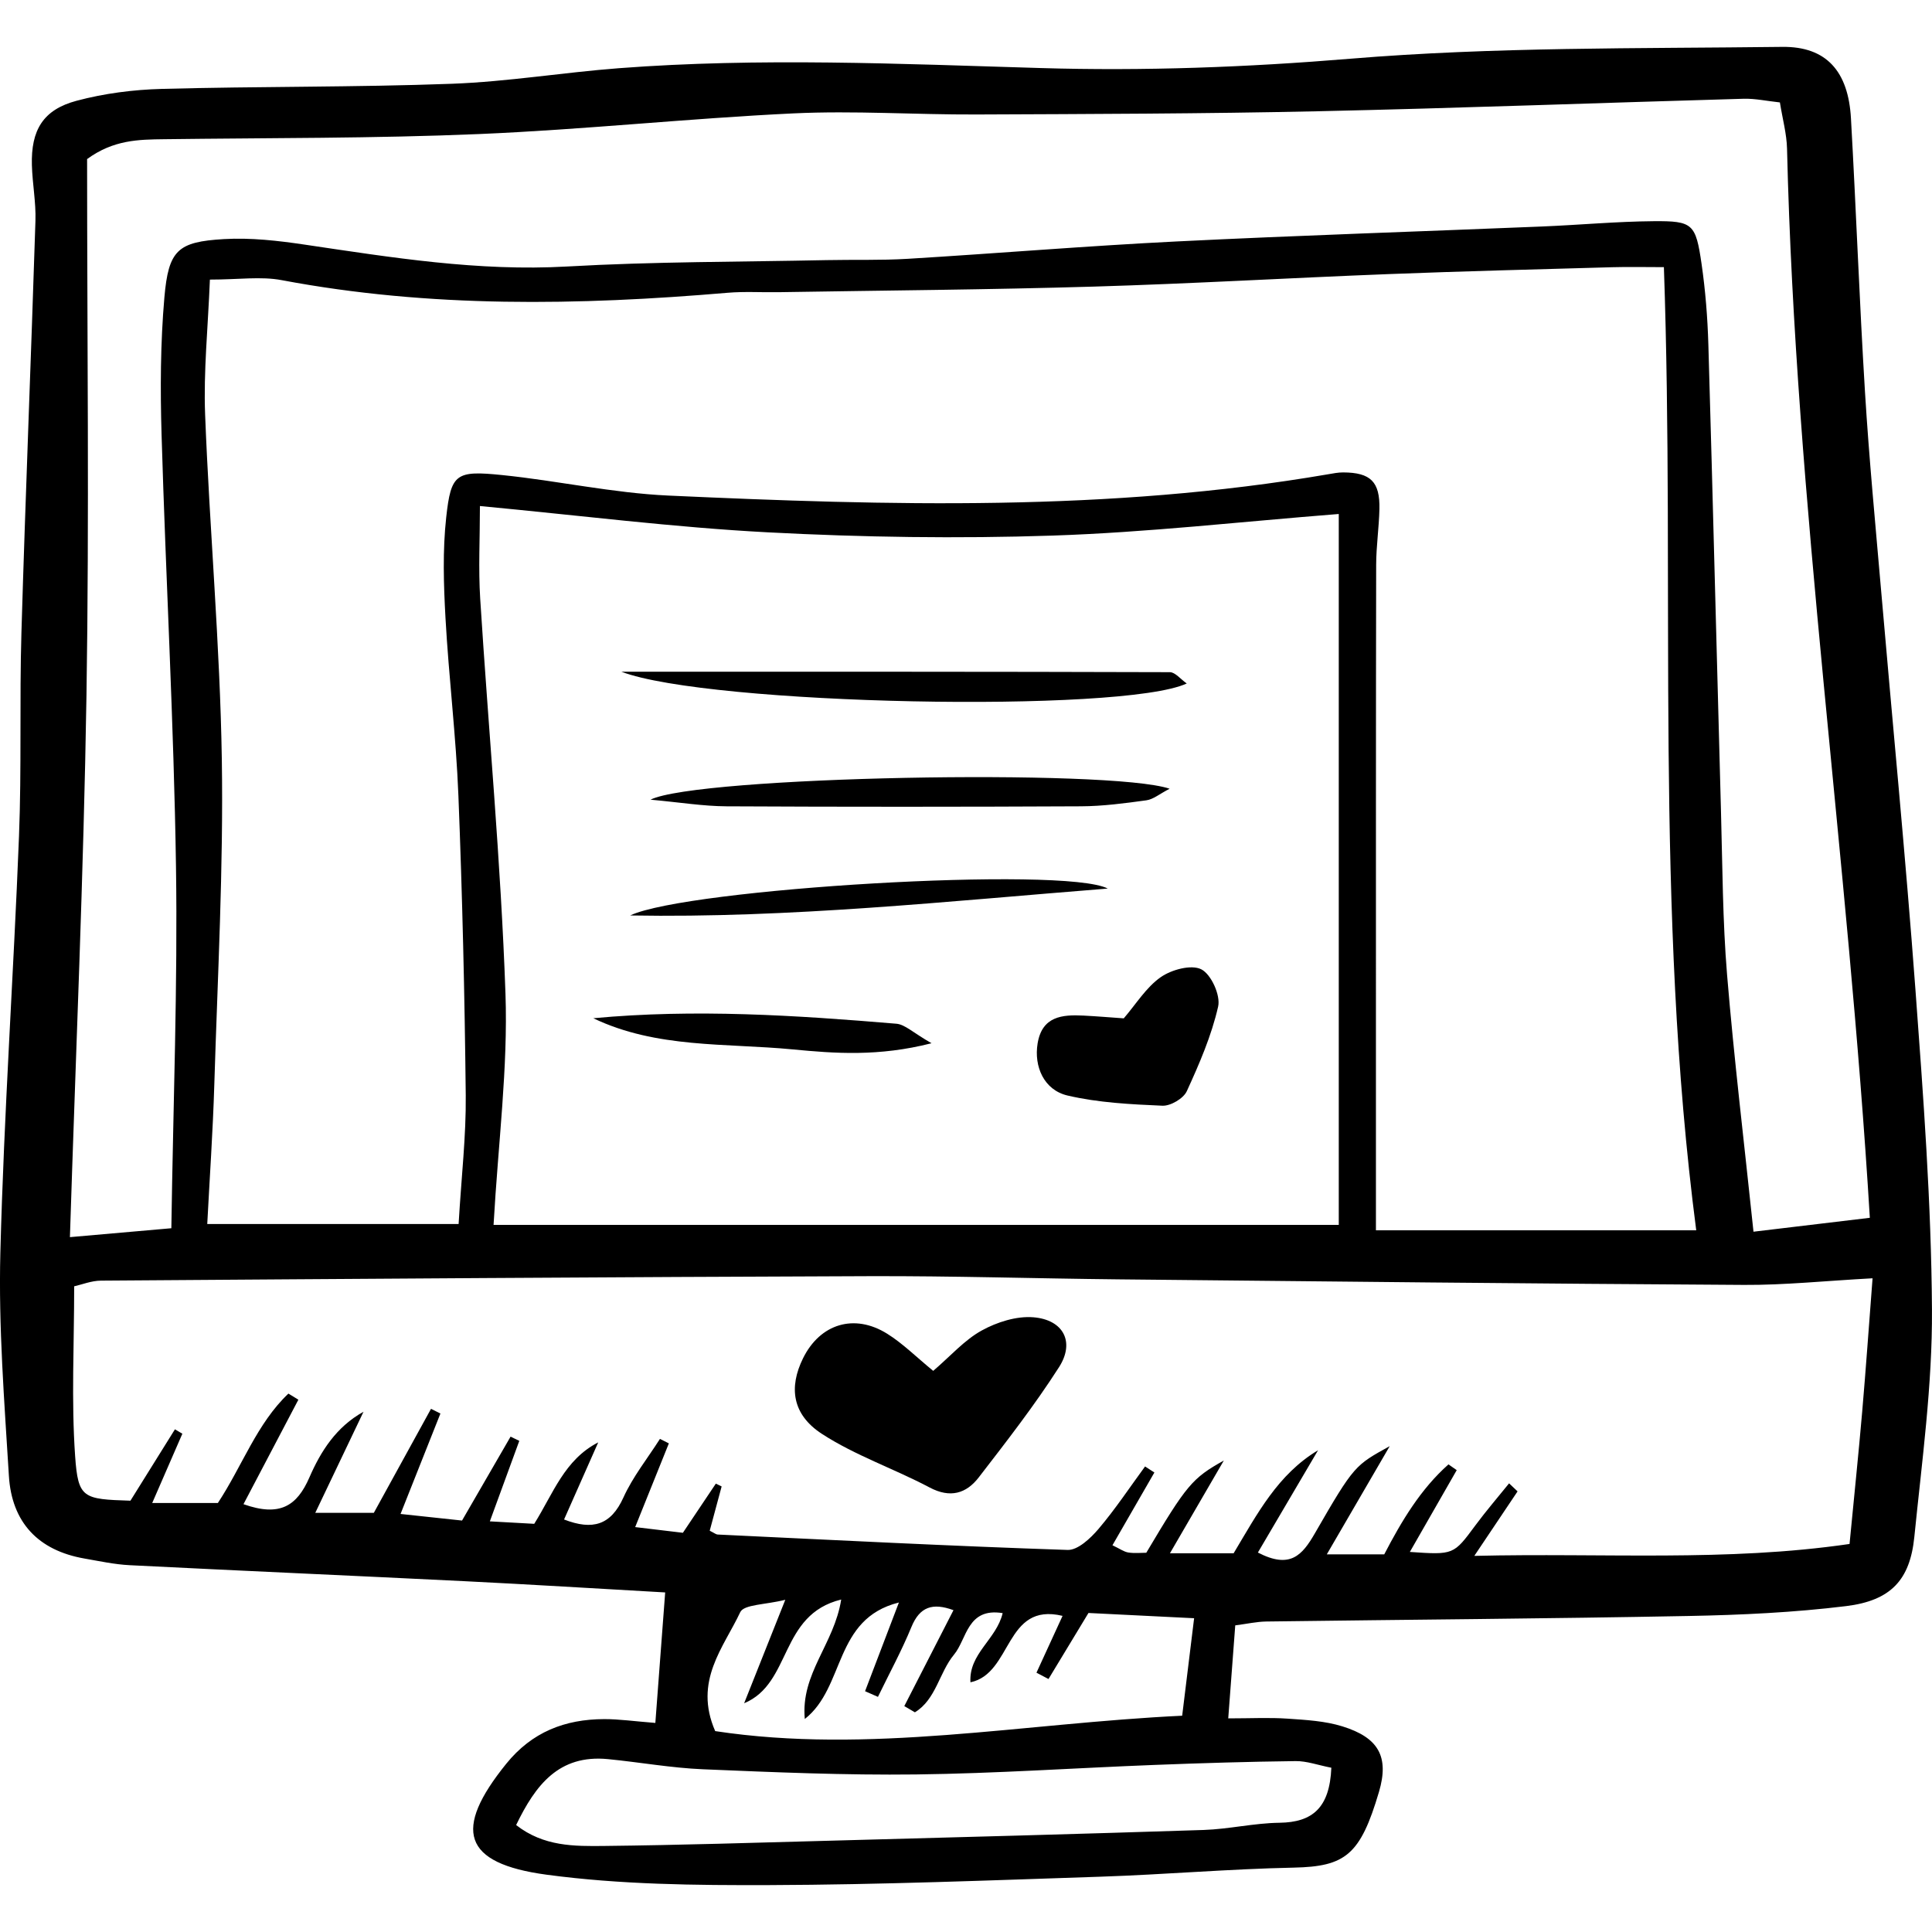
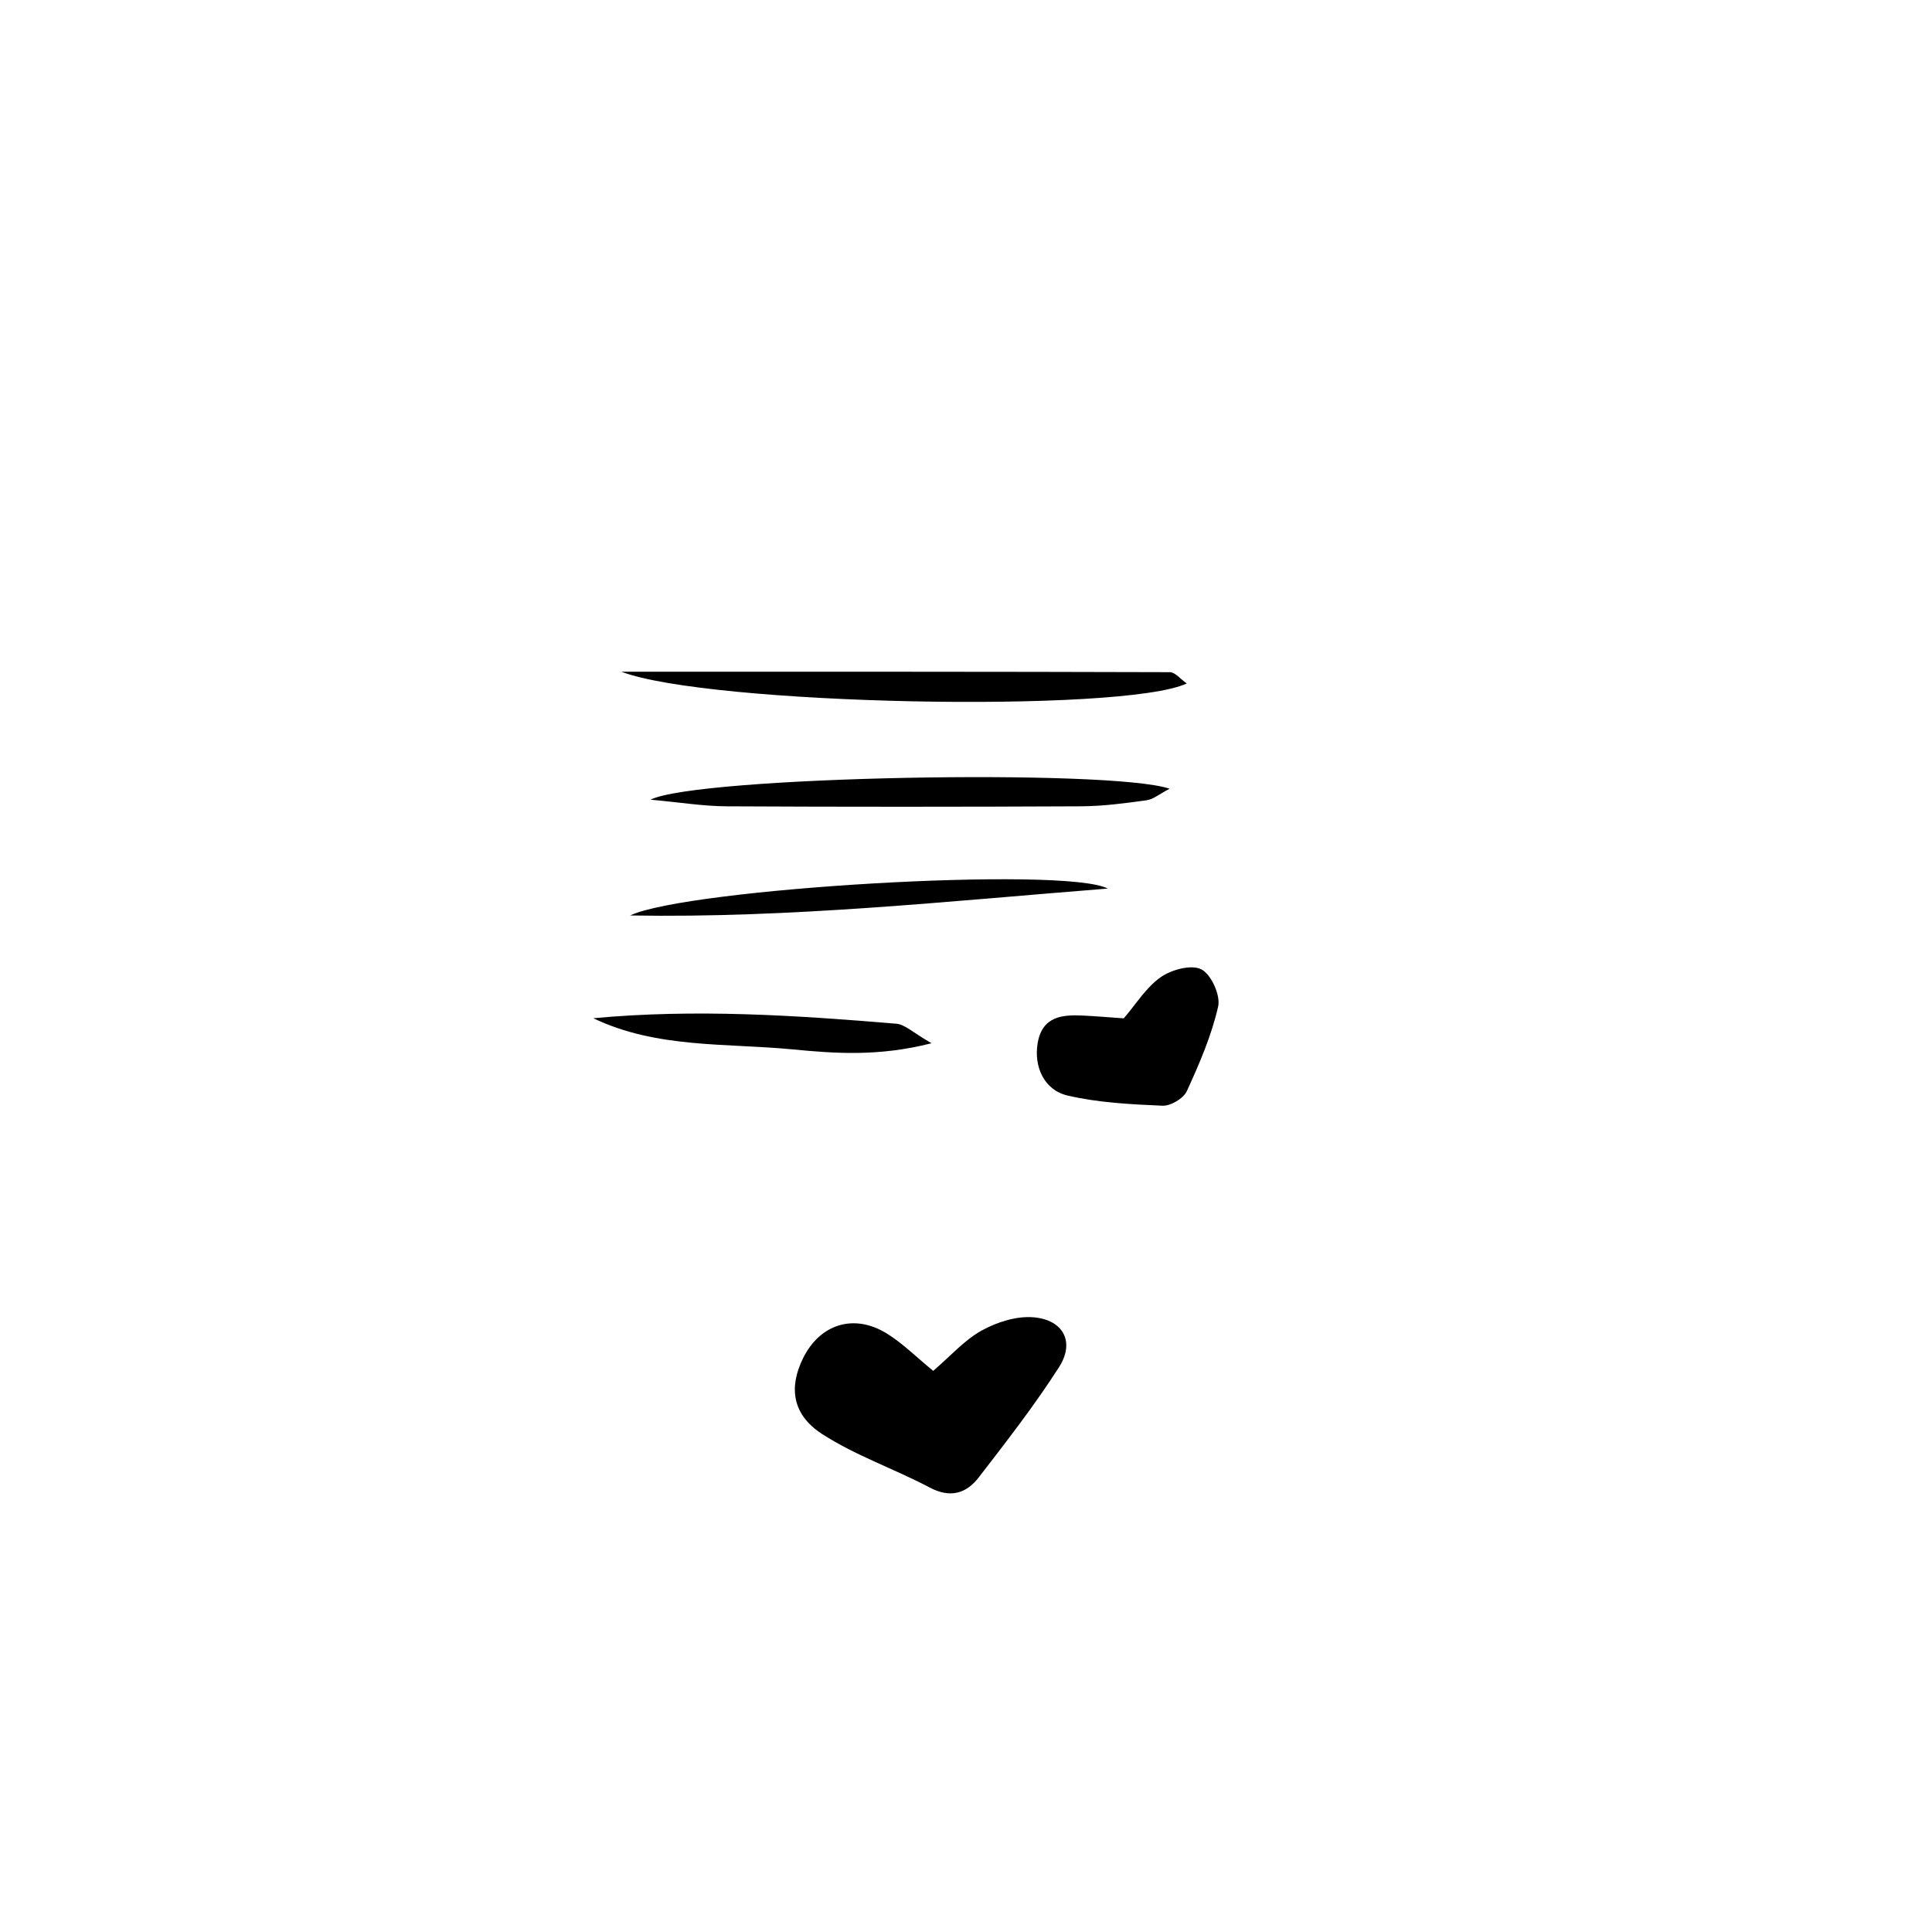
<svg xmlns="http://www.w3.org/2000/svg" fill="#000000" height="800px" width="800px" version="1.1" viewBox="0 0 411.947 411.947" enable-background="new 0 0 411.947 411.947">
  <g>
-     <path d="m263.383,346.567c-0.489,6.494-0.939,12.458-1.494,19.83 4.871,0 8.769-0.208 12.634,0.058 3.93,0.27 7.988,0.492 11.707,1.646 7.688,2.387 10.021,6.447 7.797,13.978-3.969,13.435-7.14,15.914-18.201,16.142-13.723,0.282-27.425,1.474-41.148,1.932-23.497,0.784-47.002,1.708-70.506,1.792-15.873,0.056-31.902-0.105-47.587-2.21-17.998-2.415-19.997-9.599-8.651-23.649 5.484-6.791 12.525-9.505 20.876-9.532 3.186-0.01 6.373,0.457 10.925,0.814 0.696-9.241 1.354-17.971 2.096-27.826-14.706-0.83-28.692-1.698-42.687-2.392-23.829-1.181-47.664-2.215-71.492-3.415-3.23-0.163-6.441-0.863-9.642-1.42-9.889-1.721-15.51-7.741-16.113-17.617-0.968-15.859-2.229-31.776-1.82-47.628 0.765-29.612 2.816-59.188 3.976-88.793 0.567-14.455 0.092-28.948 0.517-43.412 0.86-29.272 2.06-58.534 2.989-87.804 0.125-3.931-0.647-7.881-0.758-11.829-0.21-7.496 2.385-11.844 9.538-13.749 5.869-1.563 12.074-2.365 18.157-2.528 20.61-0.554 41.245-0.332 61.845-1.093 11.889-0.439 23.713-2.412 35.595-3.318 29.983-2.286 59.953-0.93 89.963-0.035 21.977,0.655 43.972-0.161 66.032-1.988 30.556-2.53 61.369-2.147 92.078-2.525 9.454-0.117 14.095,5.249 14.659,15.23 1.1,19.482 1.804,38.987 2.999,58.463 0.862,14.045 2.212,28.061 3.42,42.084 2.447,28.419 5.226,56.813 7.332,85.258 1.678,22.681 3.376,45.415 3.522,68.135 0.103,16.178-2.137,32.394-3.761,48.55-0.92,9.158-5.001,13.571-14.549,14.743-11.093,1.362-22.328,1.891-33.514,2.105-30.026,0.576-60.059,0.776-90.089,1.179-2.064,0.027-4.126,0.5-6.645,0.824zm-165.597-85.574c0.602-10.19 1.612-18.817 1.522-27.433-0.225-21.319-0.724-42.641-1.567-63.944-0.499-12.633-2.053-25.222-2.753-37.851-0.395-7.133-0.624-14.375 0.153-21.45 1.027-9.36 2.068-10.025 11.948-9.018 11.838,1.207 23.579,3.83 35.428,4.37 46.98,2.14 93.978,3.47 140.65-4.539 1.068-0.183 2.152-0.402 3.227-0.397 5.848,0.025 7.856,1.982 7.729,7.803-0.086,3.968-0.686,7.928-0.694,11.893-0.064,33.3-0.044,66.6-0.049,99.9-0.002,14.011 0,28.023 0,41.999 23.515,0 45.82,0 68.294,0-8.917-68.49-4.497-136.416-6.894-205.363-3.983,0-7.508-0.085-11.028,0.015-15.904,0.452-31.81,0.85-47.707,1.467-20.951,0.812-41.887,2.046-62.843,2.666-22.389,0.662-44.793,0.823-67.19,1.191-3.618,0.06-7.258-0.182-10.853,0.124-31.809,2.708-63.529,3.267-95.113-2.694-4.429-0.836-9.151-0.116-15.292-0.116-0.404,10.248-1.376,19.534-1.019,28.769 0.95,24.545 3.177,49.057 3.563,73.603 0.362,23.1-0.902,46.229-1.605,69.34-0.303,9.956-0.996,19.899-1.502,29.665 17.973,0 35.248,0 53.595,0zm7.453,.186c60.038,0 119.893,0 180.218,0 0-50.525 0-100.936 0-151.585-20.859,1.643-40.912,3.937-61.019,4.605-20.216,0.672-40.519,0.368-60.722-0.693-20.005-1.052-39.932-3.584-61.385-5.608 0,6.965-0.342,13.384 0.059,19.756 1.766,28.086 4.412,56.135 5.39,84.244 0.548,15.762-1.537,31.615-2.541,49.281zm-68.703,.71c0.394-26.572 1.365-51.827 0.989-77.062-0.457-30.718-2.171-61.416-3.075-92.13-0.287-9.742-0.246-19.555 0.598-29.253 0.881-10.132 2.834-11.885 12.705-12.464 5.694-0.334 11.522,0.336 17.197,1.176 18.578,2.751 37.05,5.744 56.017,4.665 18.382-1.045 36.829-0.969 55.248-1.359 5.776-0.122 11.568,0.071 17.329-0.278 19.1-1.156 38.176-2.75 57.286-3.699 25.982-1.29 51.987-2.12 77.981-3.191 7.936-0.327 15.865-1.067 23.8-1.131 8.336-0.067 8.959,0.546 10.201,9.094 0.828,5.7 1.284,11.486 1.452,17.246 0.969,33.233 1.779,66.471 2.695,99.705 0.318,11.55 0.343,23.133 1.293,34.635 1.477,17.867 3.633,35.679 5.634,54.785 8.157-0.975 16.112-1.926 24.806-2.966-4.644-77.047-15.849-152.158-17.655-227.965-0.076-3.167-0.955-6.315-1.521-9.858-2.839-0.303-5.298-0.851-7.74-0.782-30.332,0.859-60.658,2.006-90.994,2.67-24.195,0.53-48.402,0.583-72.604,0.684-13.006,0.054-26.043-0.852-39.014-0.234-22.354,1.065-44.647,3.462-67.004,4.405-22.378,0.944-44.802,0.813-67.206,1.102-5.394,0.07-10.745,0.117-16.383,4.233 0,37.896 0.472,76.143-0.133,114.374-0.603,38.122-2.284,76.226-3.53,115.496 7.579-0.664 13.931-1.222 21.628-1.898zm285.237,54.395c0.602,0.571 1.205,1.142 1.808,1.713-2.705,4.033-5.41,8.066-9.224,13.752 27.676-0.665 53.721,1.3 80.008-2.539 0.994-10.328 1.924-19.267 2.698-28.22 0.794-9.183 1.435-18.38 2.21-28.428-10.178,0.552-18.781,1.461-27.377,1.411-44.469-0.256-88.937-0.734-133.405-1.183-17.713-0.179-35.427-0.741-53.138-0.681-54.61,0.183-109.219,0.568-163.827,0.953-2.04,0.014-4.074,0.847-5.71,1.209 0,12.465-0.624,24.38 0.202,36.193 0.633,9.055 1.695,9.193 11.794,9.521 3.174-5.092 6.332-10.157 9.489-15.222 0.528,0.314 1.055,0.628 1.583,0.941-2.053,4.717-4.106,9.435-6.427,14.768 5.506,0 9.788,0 14,0 5.202-7.889 8.303-16.932 15.039-23.326 0.708,0.434 1.417,0.868 2.125,1.302-3.875,7.375-7.749,14.75-11.705,22.279 7.762,2.761 11.413,0.369 14.054-5.703 2.408-5.537 5.707-10.778 11.54-14.006-3.334,6.986-6.667,13.972-10.283,21.549 5.007,0 8.913,0 12.486,0 4.214-7.666 8.202-14.92 12.19-22.174 0.669,0.334 1.337,0.668 2.006,1.002-2.708,6.822-5.417,13.644-8.502,21.416 5.3,0.568 9.451,1.013 13.11,1.405 3.803-6.573 7.076-12.232 10.35-17.891 0.62,0.299 1.24,0.598 1.86,0.897-1.999,5.465-3.998,10.929-6.28,17.166 3.982,0.221 6.756,0.376 9.464,0.526 4.07-6.495 6.44-13.66 13.645-17.366-2.42,5.462-4.839,10.924-7.284,16.443 6.131,2.377 9.994,1.185 12.656-4.691 2.008-4.431 5.151-8.348 7.789-12.494 0.634,0.318 1.267,0.636 1.901,0.954-2.306,5.73-4.611,11.459-7.183,17.851 4.085,0.488 7.199,0.859 10.173,1.215 2.534-3.781 4.781-7.134 7.028-10.487 0.411,0.202 0.822,0.404 1.233,0.606-0.861,3.201-1.723,6.402-2.541,9.442 1.026,0.509 1.342,0.794 1.671,0.81 24.879,1.18 49.755,2.46 74.645,3.286 2.173,0.072 4.888-2.482 6.58-4.472 3.581-4.213 6.651-8.859 9.931-13.328 0.662,0.43 1.324,0.86 1.987,1.29-2.93,5.083-5.86,10.166-8.942,15.513 1.565,0.741 2.433,1.394 3.379,1.543 1.349,0.212 2.756,0.054 3.836,0.054 8.599-14.459 9.776-15.893 16.531-19.662-4.002,6.888-7.541,12.98-11.486,19.77 5.484,0 9.691,0 13.58,0 5.086-8.496 9.425-16.819 18.001-21.965-4.276,7.269-8.552,14.537-12.831,21.812 6.873,3.569 9.445,0.604 12.169-4.127 8.395-14.577 8.583-14.468 15.942-18.558-4.717,8.112-8.802,15.138-13.42,23.079 4.937,0 8.457,0 12.249,0 3.712-7.148 7.779-13.937 13.697-19.19 0.586,0.409 1.173,0.819 1.759,1.228-3.271,5.708-6.542,11.416-9.994,17.441 9.377,0.646 9.327,0.608 13.969-5.659 2.278-3.078 4.787-5.985 7.192-8.968zm-37.9,60.638c-2.871-0.561-5.247-1.442-7.612-1.414-10.028,0.119-20.057,0.426-30.079,0.815-16.95,0.656-33.889,1.824-50.842,2.03-15.15,0.183-30.32-0.468-45.466-1.103-6.769-0.284-13.494-1.506-20.252-2.164-10.481-1.02-15.452,5.546-19.571,14.056 5.872,4.604 12.437,4.529 18.782,4.459 16.242-0.178 32.482-0.695 48.72-1.135 26.362-0.714 52.724-1.408 79.081-2.273 5.4-0.177 10.771-1.47 16.164-1.537 7.078-0.089 10.72-3.208 11.075-11.734zm-76.952-18.216c-0.375-6.144 5.553-9.142 6.868-14.752-7.583-1.229-7.598,5.518-10.376,8.856-3.158,3.795-3.816,9.551-8.337,12.293-0.753-0.441-1.507-0.882-2.26-1.323 3.488-6.804 6.976-13.608 10.486-20.455-4.448-1.635-7.192-0.73-8.963,3.578-2.092,5.088-4.737,9.95-7.142,14.909-0.915-0.403-1.83-0.807-2.745-1.21 2.187-5.733 4.374-11.466 7.215-18.913-13.954,3.475-11.395,18.042-20.066,24.84-0.911-9.721 6.263-15.93 7.762-25.473-13.268,3.249-10.479,17.866-20.697,22.117 2.676-6.726 5.352-13.452 8.777-22.061-4.237,1.071-8.823,0.968-9.61,2.647-3.53,7.528-10,14.668-5.337,25.352 32.769,4.972 65.528-1.668 99.571-3.28 0.876-7.151 1.672-13.652 2.546-20.788-8.739-0.434-15.837-0.787-22.526-1.119-3.129,5.17-5.826,9.625-8.522,14.08-0.855-0.449-1.71-0.899-2.566-1.348 1.778-3.872 3.556-7.743 5.564-12.115-12.374-2.982-10.658,12.289-19.642,14.165z" />
    <path d="m239.611,217.135c2.618-3.035 4.763-6.593 7.874-8.774 2.301-1.613 6.534-2.76 8.666-1.676 2.103,1.07 4.129,5.543 3.586,7.931-1.413,6.217-4.01,12.221-6.687,18.057-0.713,1.555-3.456,3.167-5.194,3.091-6.775-0.295-13.667-0.638-20.232-2.172-5.025-1.174-7.193-6.18-6.381-11.106 0.952-5.779 5.201-6.178 9.791-5.94 2.846,0.146 5.688,0.387 8.577,0.589z" />
    <path d="m253.042,145.733c-13.677,6.378-101.944,4.602-120.559-2.509 39.513,0 78.234-0.02 116.956,0.1 1.139,0.004 2.275,1.484 3.603,2.409z" />
    <path d="m138.704,170.509c9.989-4.989 98.057-6.636 110.687-2.333-2.142,1.106-3.479,2.265-4.948,2.467-4.624,0.638-9.295,1.257-13.951,1.28-25.193,0.122-50.387,0.133-75.58,0.002-4.96-0.025-9.916-0.842-16.208-1.416z" />
    <path d="m236.2,189.461c-33.904,2.685-67.762,6.336-101.834,5.736 12.058-5.728 92.507-10.582 101.834-5.736z" />
-     <path d="m126.503,217.112c21.665-2.03 43.159-0.632 64.629,1.171 1.835,0.154 3.535,1.9 7.493,4.159-11.308,2.885-20.592,2.179-29.625,1.312-14.252-1.367-29.005-0.185-42.497-6.642z" />
+     <path d="m126.503,217.112c21.665-2.03 43.159-0.632 64.629,1.171 1.835,0.154 3.535,1.9 7.493,4.159-11.308,2.885-20.592,2.179-29.625,1.312-14.252-1.367-29.005-0.185-42.497-6.642" />
    <path d="m198.983,292.301c3.732-3.201 6.658-6.573 10.328-8.599 3.252-1.796 7.413-3.121 11.024-2.828 6.421,0.522 8.901,5.282 5.478,10.63-5.221,8.155-11.203,15.842-17.13,23.52-2.659,3.444-6.076,4.468-10.465,2.145-7.562-4.003-15.844-6.807-22.968-11.433-6.375-4.14-7.065-9.947-4.032-16.107 3.622-7.355 10.919-9.643 17.962-5.239 3.325,2.079 6.163,4.932 9.803,7.911z" />
  </g>
</svg>